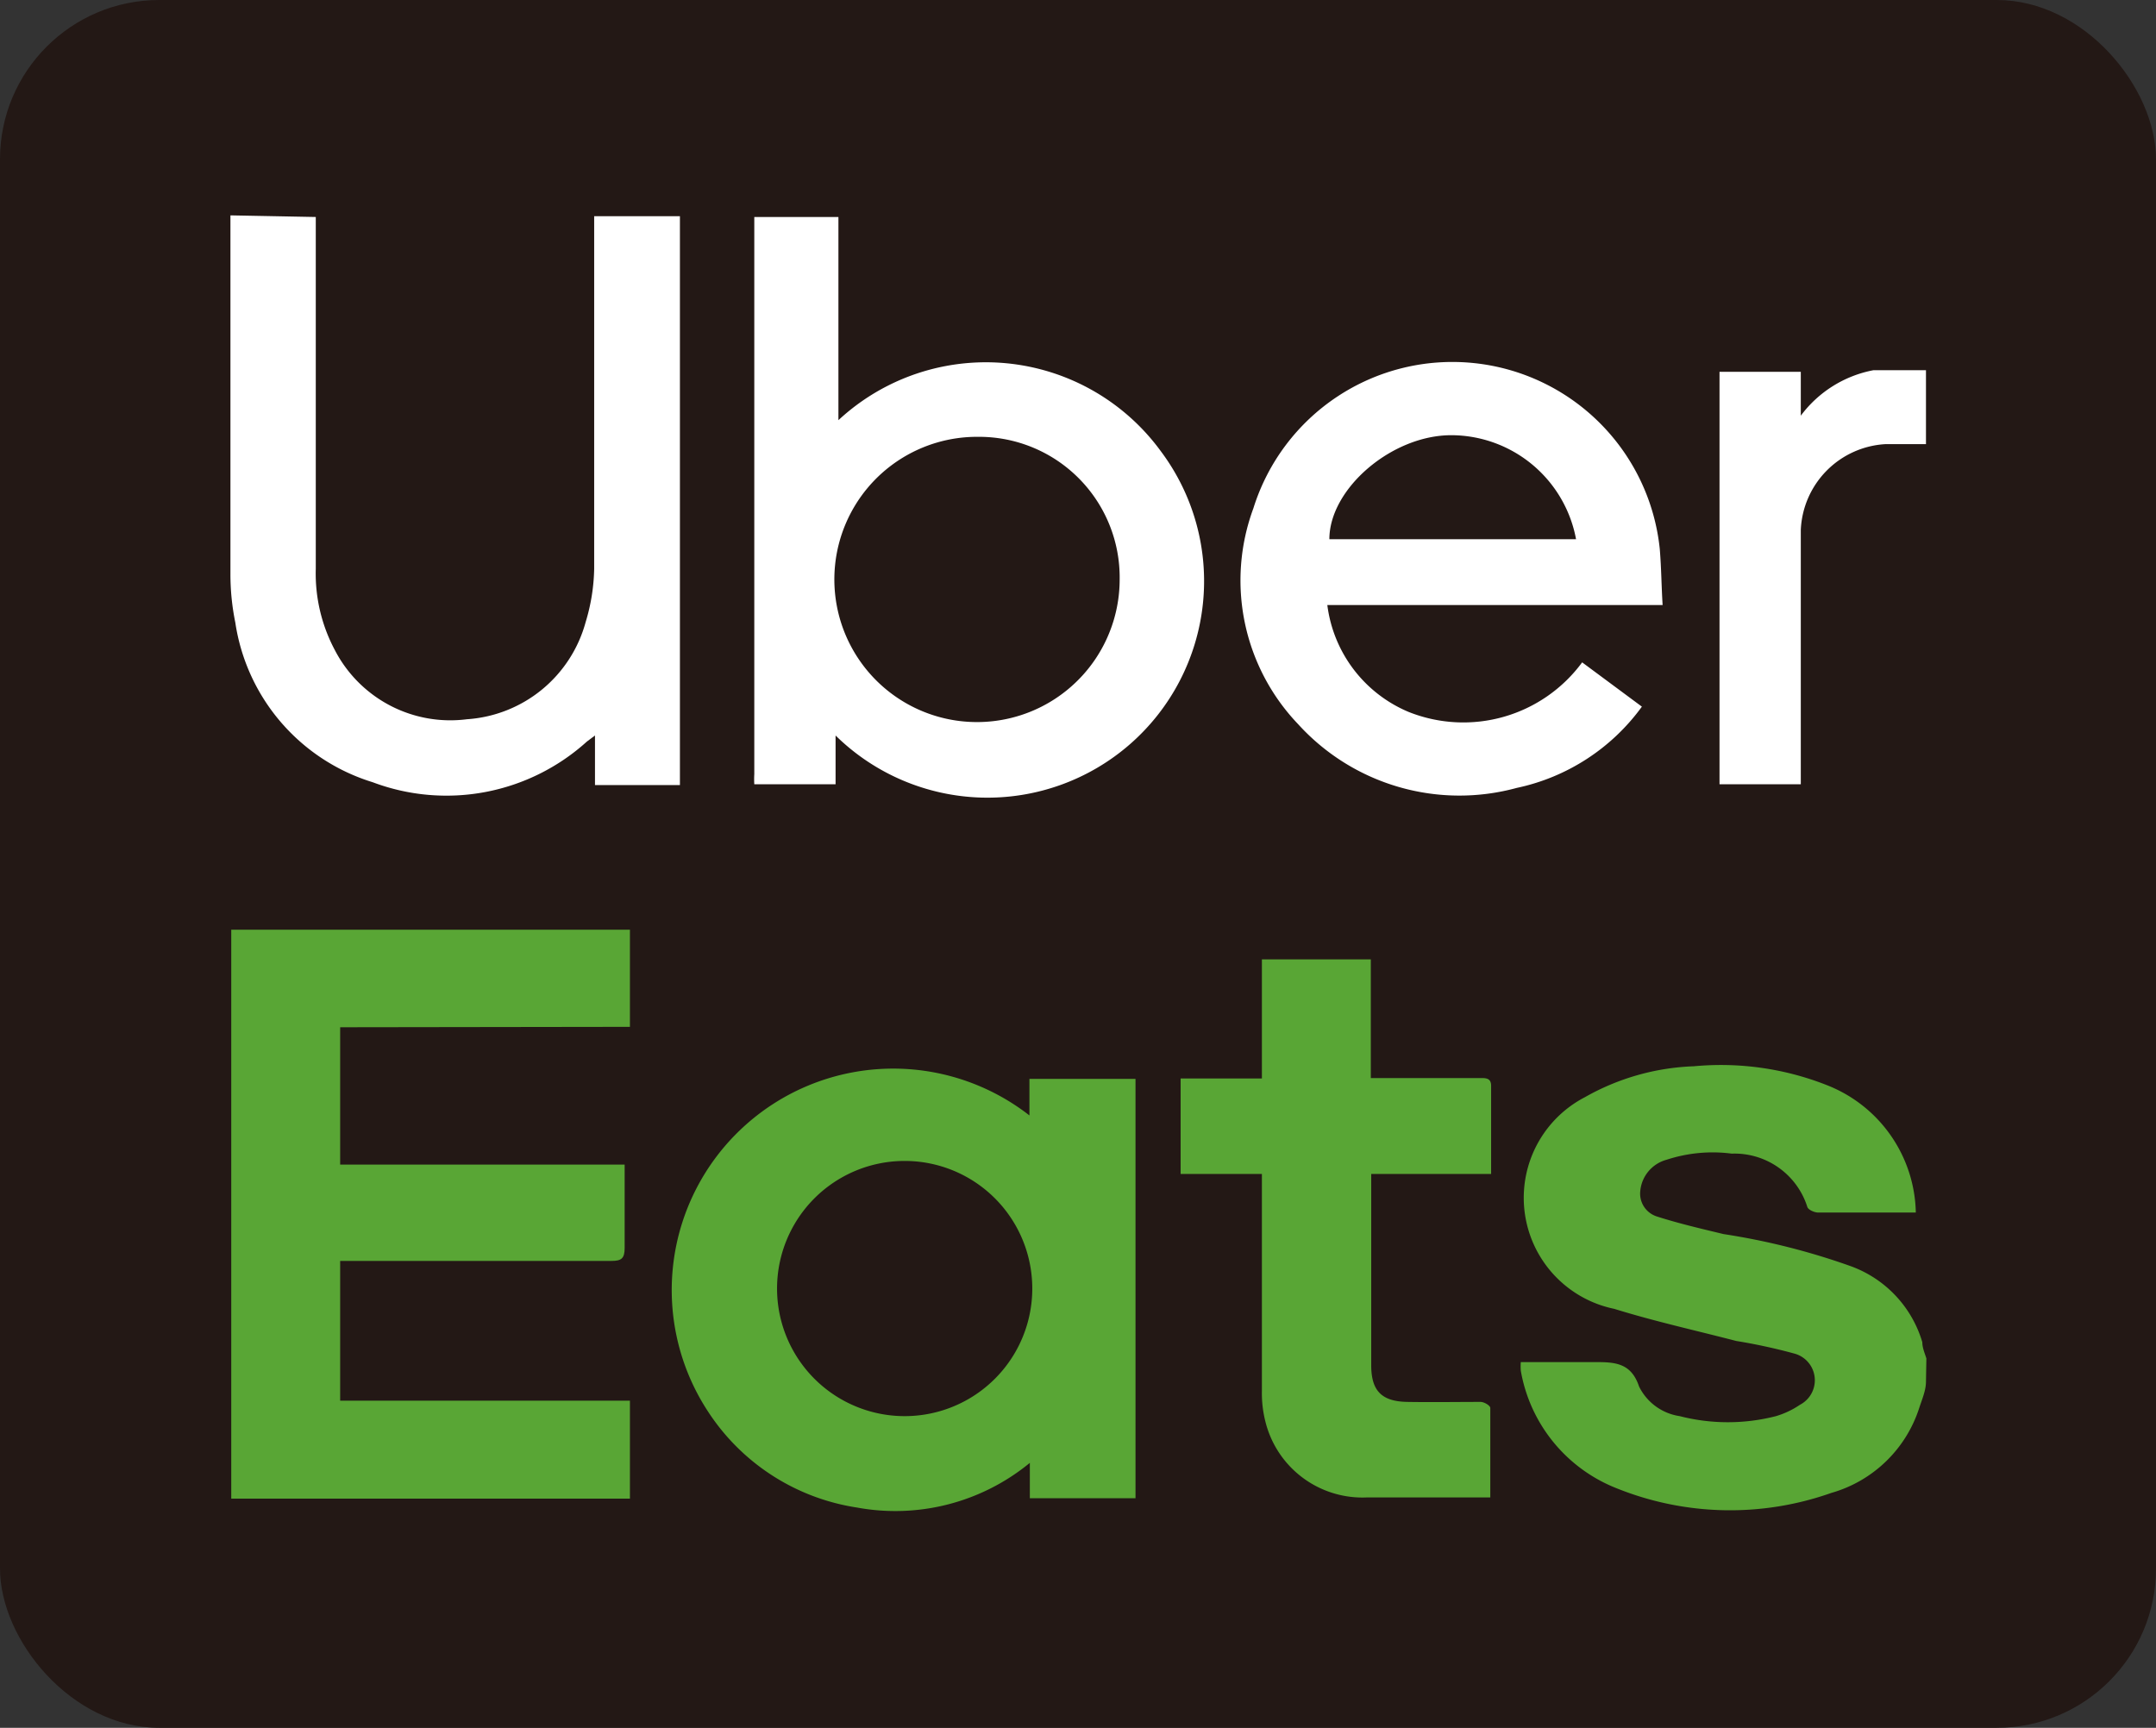
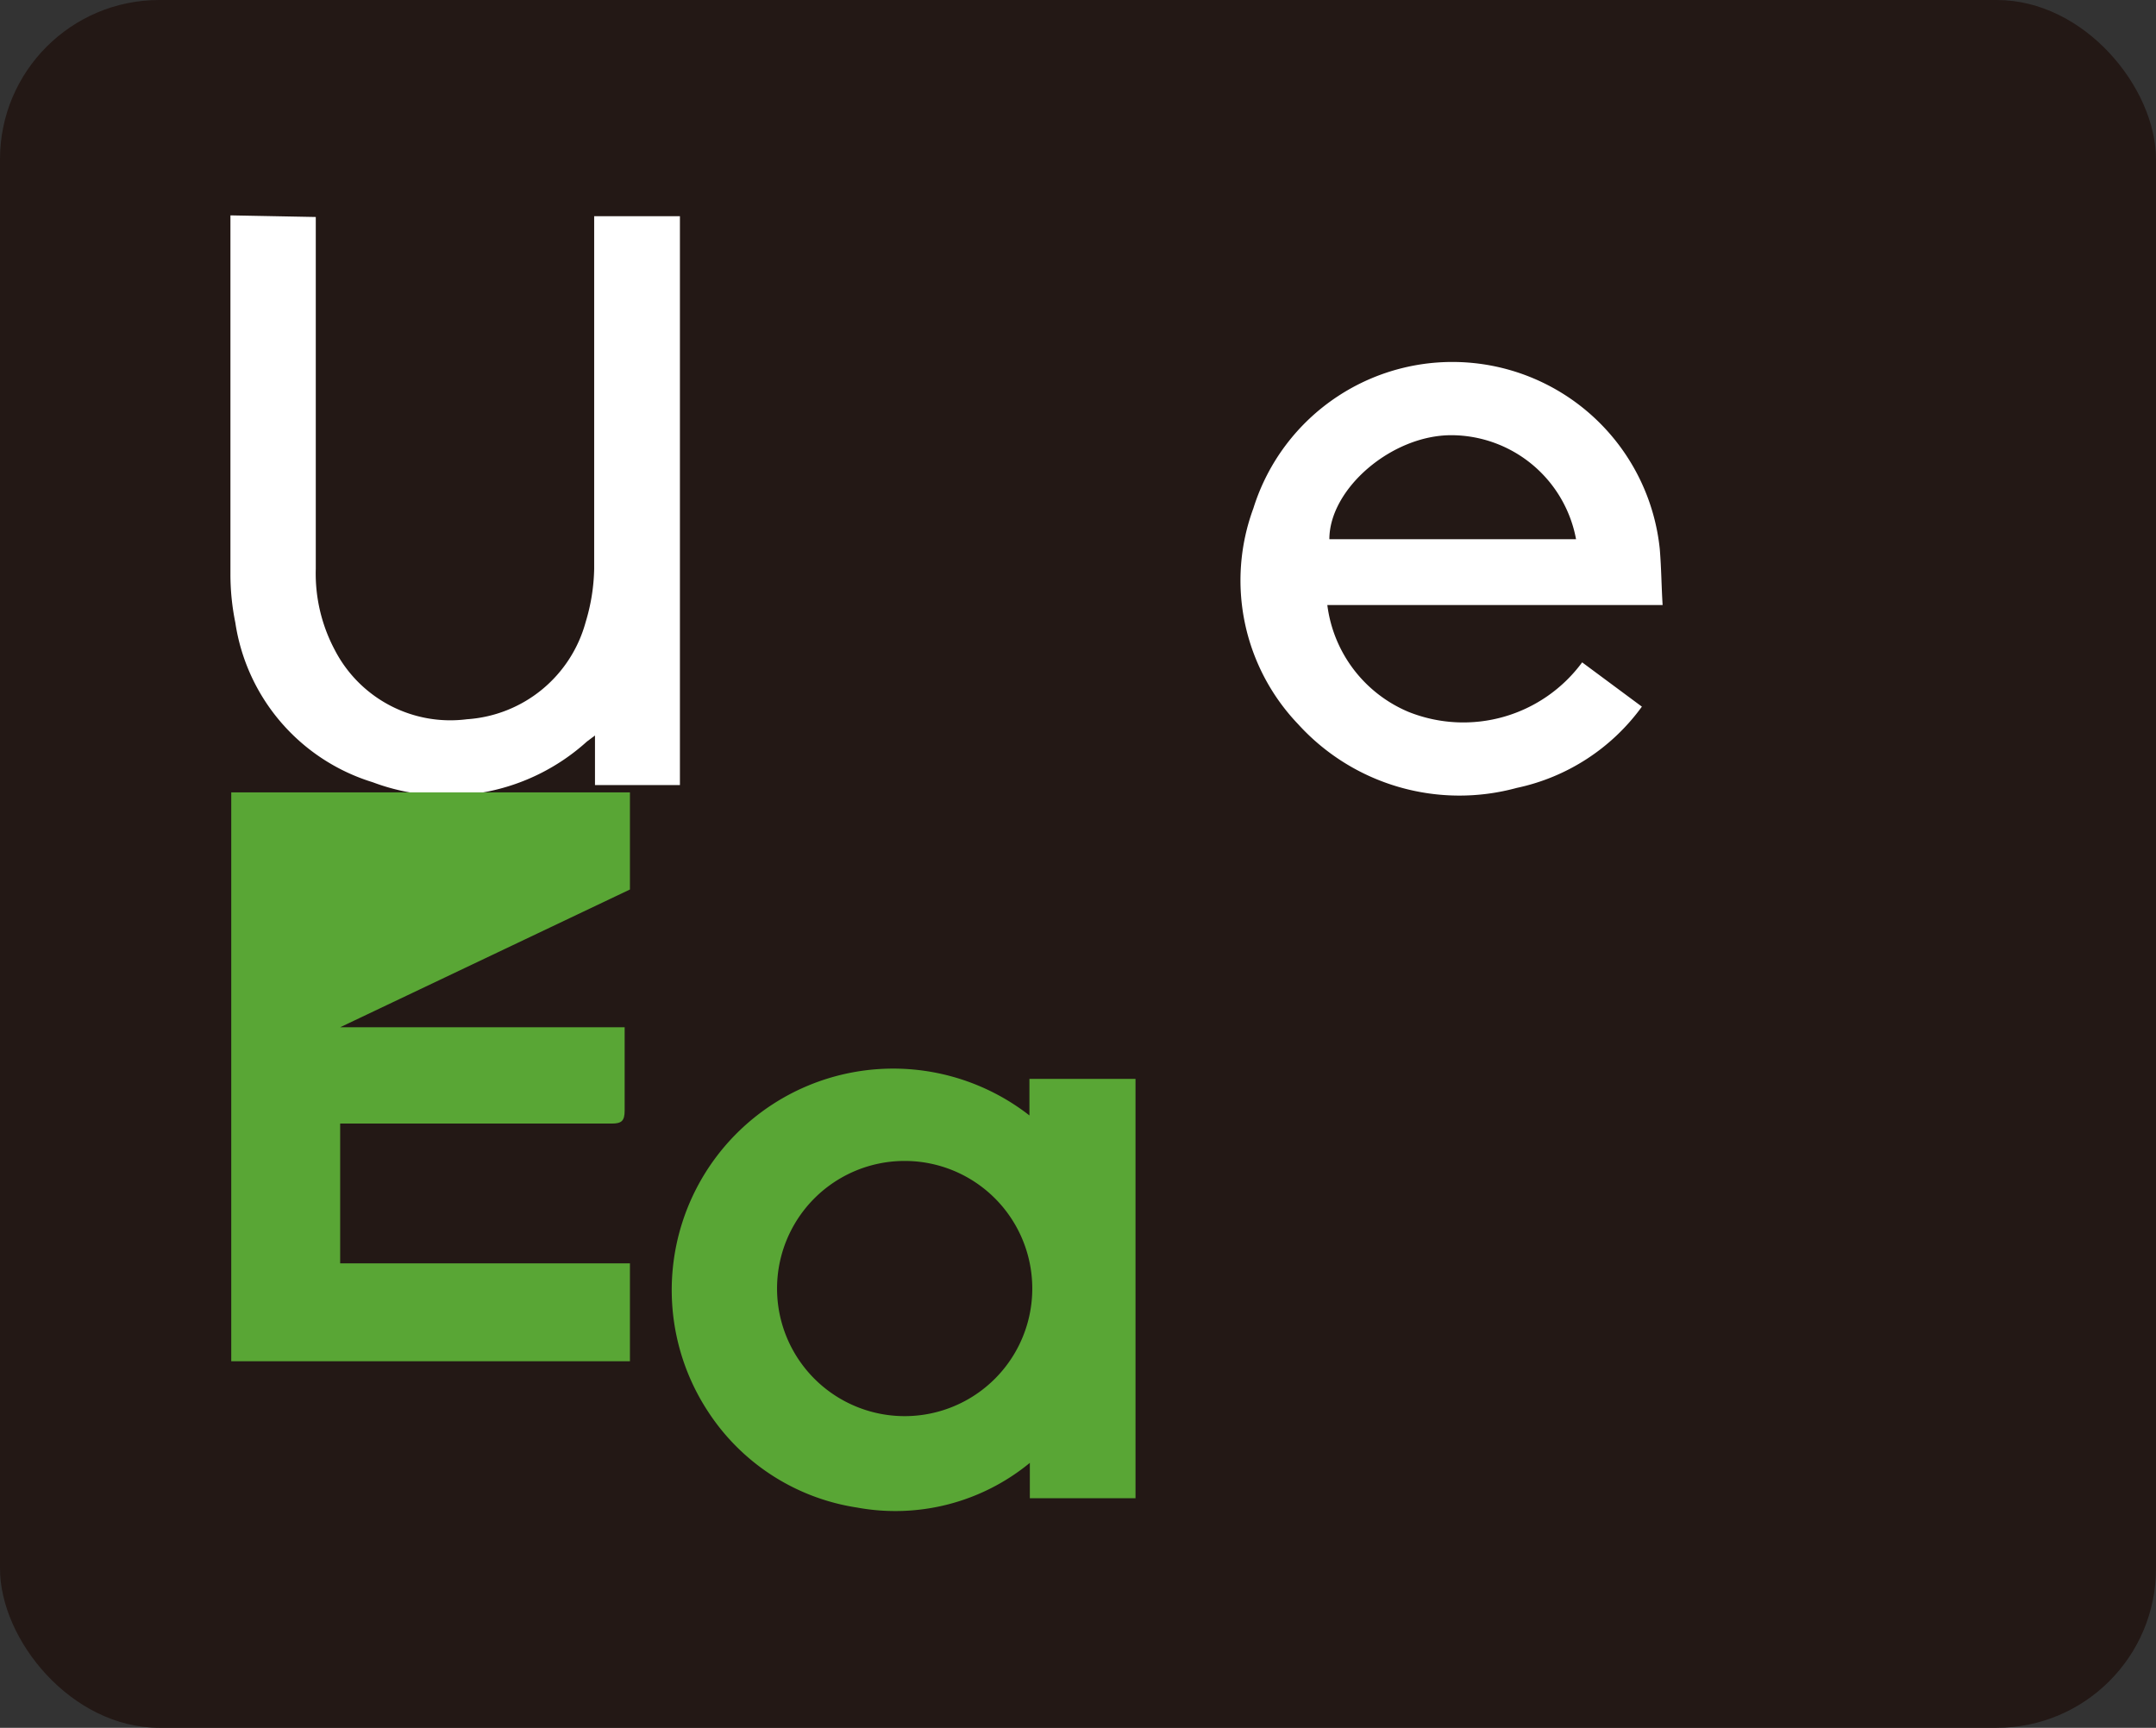
<svg xmlns="http://www.w3.org/2000/svg" viewBox="0 0 53.05 42.52">
  <rect x="0" y="0" width="53.05" height="42.52" fill="#333333" stroke="none" />
  <defs>
    <style>.cls-1{fill:#231815;}.cls-2{fill:#fff;}.cls-3{fill:#59a635;}</style>
  </defs>
  <g id="レイヤー_2" data-name="レイヤー 2">
    <g id="うら">
      <g id="サブタイトル">
        <rect class="cls-1" width="53.05" height="42.52" rx="3.92" />
        <path class="cls-2" d="M7.77,5.34c0,.13,0,.26,0,.39V14a4,4,0,0,0,.47,2,3.2,3.2,0,0,0,3.25,1.7,3.25,3.25,0,0,0,2.92-2.39A4.78,4.78,0,0,0,14.62,14c0-2.89,0-5.78,0-8.68h2.11v14H14.64V18.1l-.2.15a5.15,5.15,0,0,1-5.27,1,4.86,4.86,0,0,1-3.38-3.93,5.93,5.93,0,0,1-.12-1.19c0-2.94,0-5.88,0-8.83Z" />
-         <path class="cls-2" d="M20.63,5.34v5a5.33,5.33,0,0,1,7.93.76,5.33,5.33,0,0,1-8,7v1.2h-2a2.13,2.13,0,0,1,0-.25V5.55c0-.07,0-.14,0-.21Zm3.44,5.41a3.51,3.51,0,1,0,3.48,3.51A3.46,3.46,0,0,0,24.07,10.75Z" />
-         <path class="cls-3" d="M47.39,34c0,.21-.09.42-.16.63a3.19,3.19,0,0,1-2.17,2.11,7.47,7.47,0,0,1-5.27-.11,3.81,3.81,0,0,1-2.37-2.9,1.44,1.44,0,0,1,0-.21h.29c.5,0,1,0,1.5,0s.92,0,1.12.6a1.33,1.33,0,0,0,1,.73,4.76,4.76,0,0,0,2.37,0,2.13,2.13,0,0,0,.59-.28.68.68,0,0,0-.14-1.26A13.84,13.84,0,0,0,42.72,33c-1-.26-2-.48-3-.79A2.79,2.79,0,0,1,39,27a5.84,5.84,0,0,1,2.68-.76,7.1,7.1,0,0,1,3.26.46,3.44,3.44,0,0,1,2.2,3.14h-.54c-.62,0-1.24,0-1.86,0-.1,0-.25-.07-.27-.14a1.88,1.88,0,0,0-1.86-1.31,3.63,3.63,0,0,0-1.6.15.88.88,0,0,0-.65.77.59.59,0,0,0,.42.63c.53.17,1.09.3,1.63.43a16.89,16.89,0,0,1,3.13.79,2.85,2.85,0,0,1,1.76,1.87c0,.14.06.27.1.4Z" />
-         <path class="cls-2" d="M47.39,10.93c-.33,0-.66,0-1,0a2.21,2.21,0,0,0-2.08,2.11c0,.47,0,.94,0,1.41,0,1.49,0,3,0,4.47v.38h-2V9.15h2v1.08A2.9,2.9,0,0,1,46.1,9.11c.42,0,.86,0,1.29,0Z" />
-         <path class="cls-3" d="M8.37,25.28v3.38h7v.4c0,.55,0,1.1,0,1.65,0,.26-.08.32-.32.32H8.37v3.44H15.5v2.41H5.69v-14H15.5v2.39Z" />
+         <path class="cls-3" d="M8.37,25.28h7v.4c0,.55,0,1.1,0,1.65,0,.26-.08.32-.32.32H8.37v3.44H15.5v2.41H5.69v-14H15.5v2.39Z" />
        <path class="cls-3" d="M25.33,27.42v-.87h2.61V36.87h-2.6V36a5.21,5.21,0,0,1-4.25,1.1,5.33,5.33,0,0,1-3.66-2.35,5.45,5.45,0,0,1,7.9-7.3Zm-3.07,7.43a3.14,3.14,0,0,0,0-6.28,3.14,3.14,0,0,0,0,6.28Z" />
        <path class="cls-2" d="M40.91,14.89H32.66a3.3,3.3,0,0,0,2,2.63,3.63,3.63,0,0,0,4.27-1.22l1.47,1.09a5.11,5.11,0,0,1-3.08,2,5.36,5.36,0,0,1-5.38-1.57,5.12,5.12,0,0,1-1.1-5.31,5.13,5.13,0,0,1,10,1C40.88,14,40.88,14.41,40.91,14.89Zm-2.13-1.62a3.13,3.13,0,0,0-3.07-2.56c-1.47,0-3,1.32-3,2.56Z" />
-         <path class="cls-3" d="M31.05,28.89h-2V26.54h2V23.61h2.68v2.92h2.7c.13,0,.26,0,.26.19,0,.71,0,1.42,0,2.17H33.74c0,.12,0,.21,0,.29V33.6c0,.63.26.89.89.9s1.2,0,1.8,0c.09,0,.24.09.24.15,0,.73,0,1.46,0,2.2l-.25,0H33.65A2.46,2.46,0,0,1,31.14,35a2.85,2.85,0,0,1-.09-.77c0-1.65,0-3.3,0-4.95Z" />
      </g>
    </g>
  </g>
</svg>